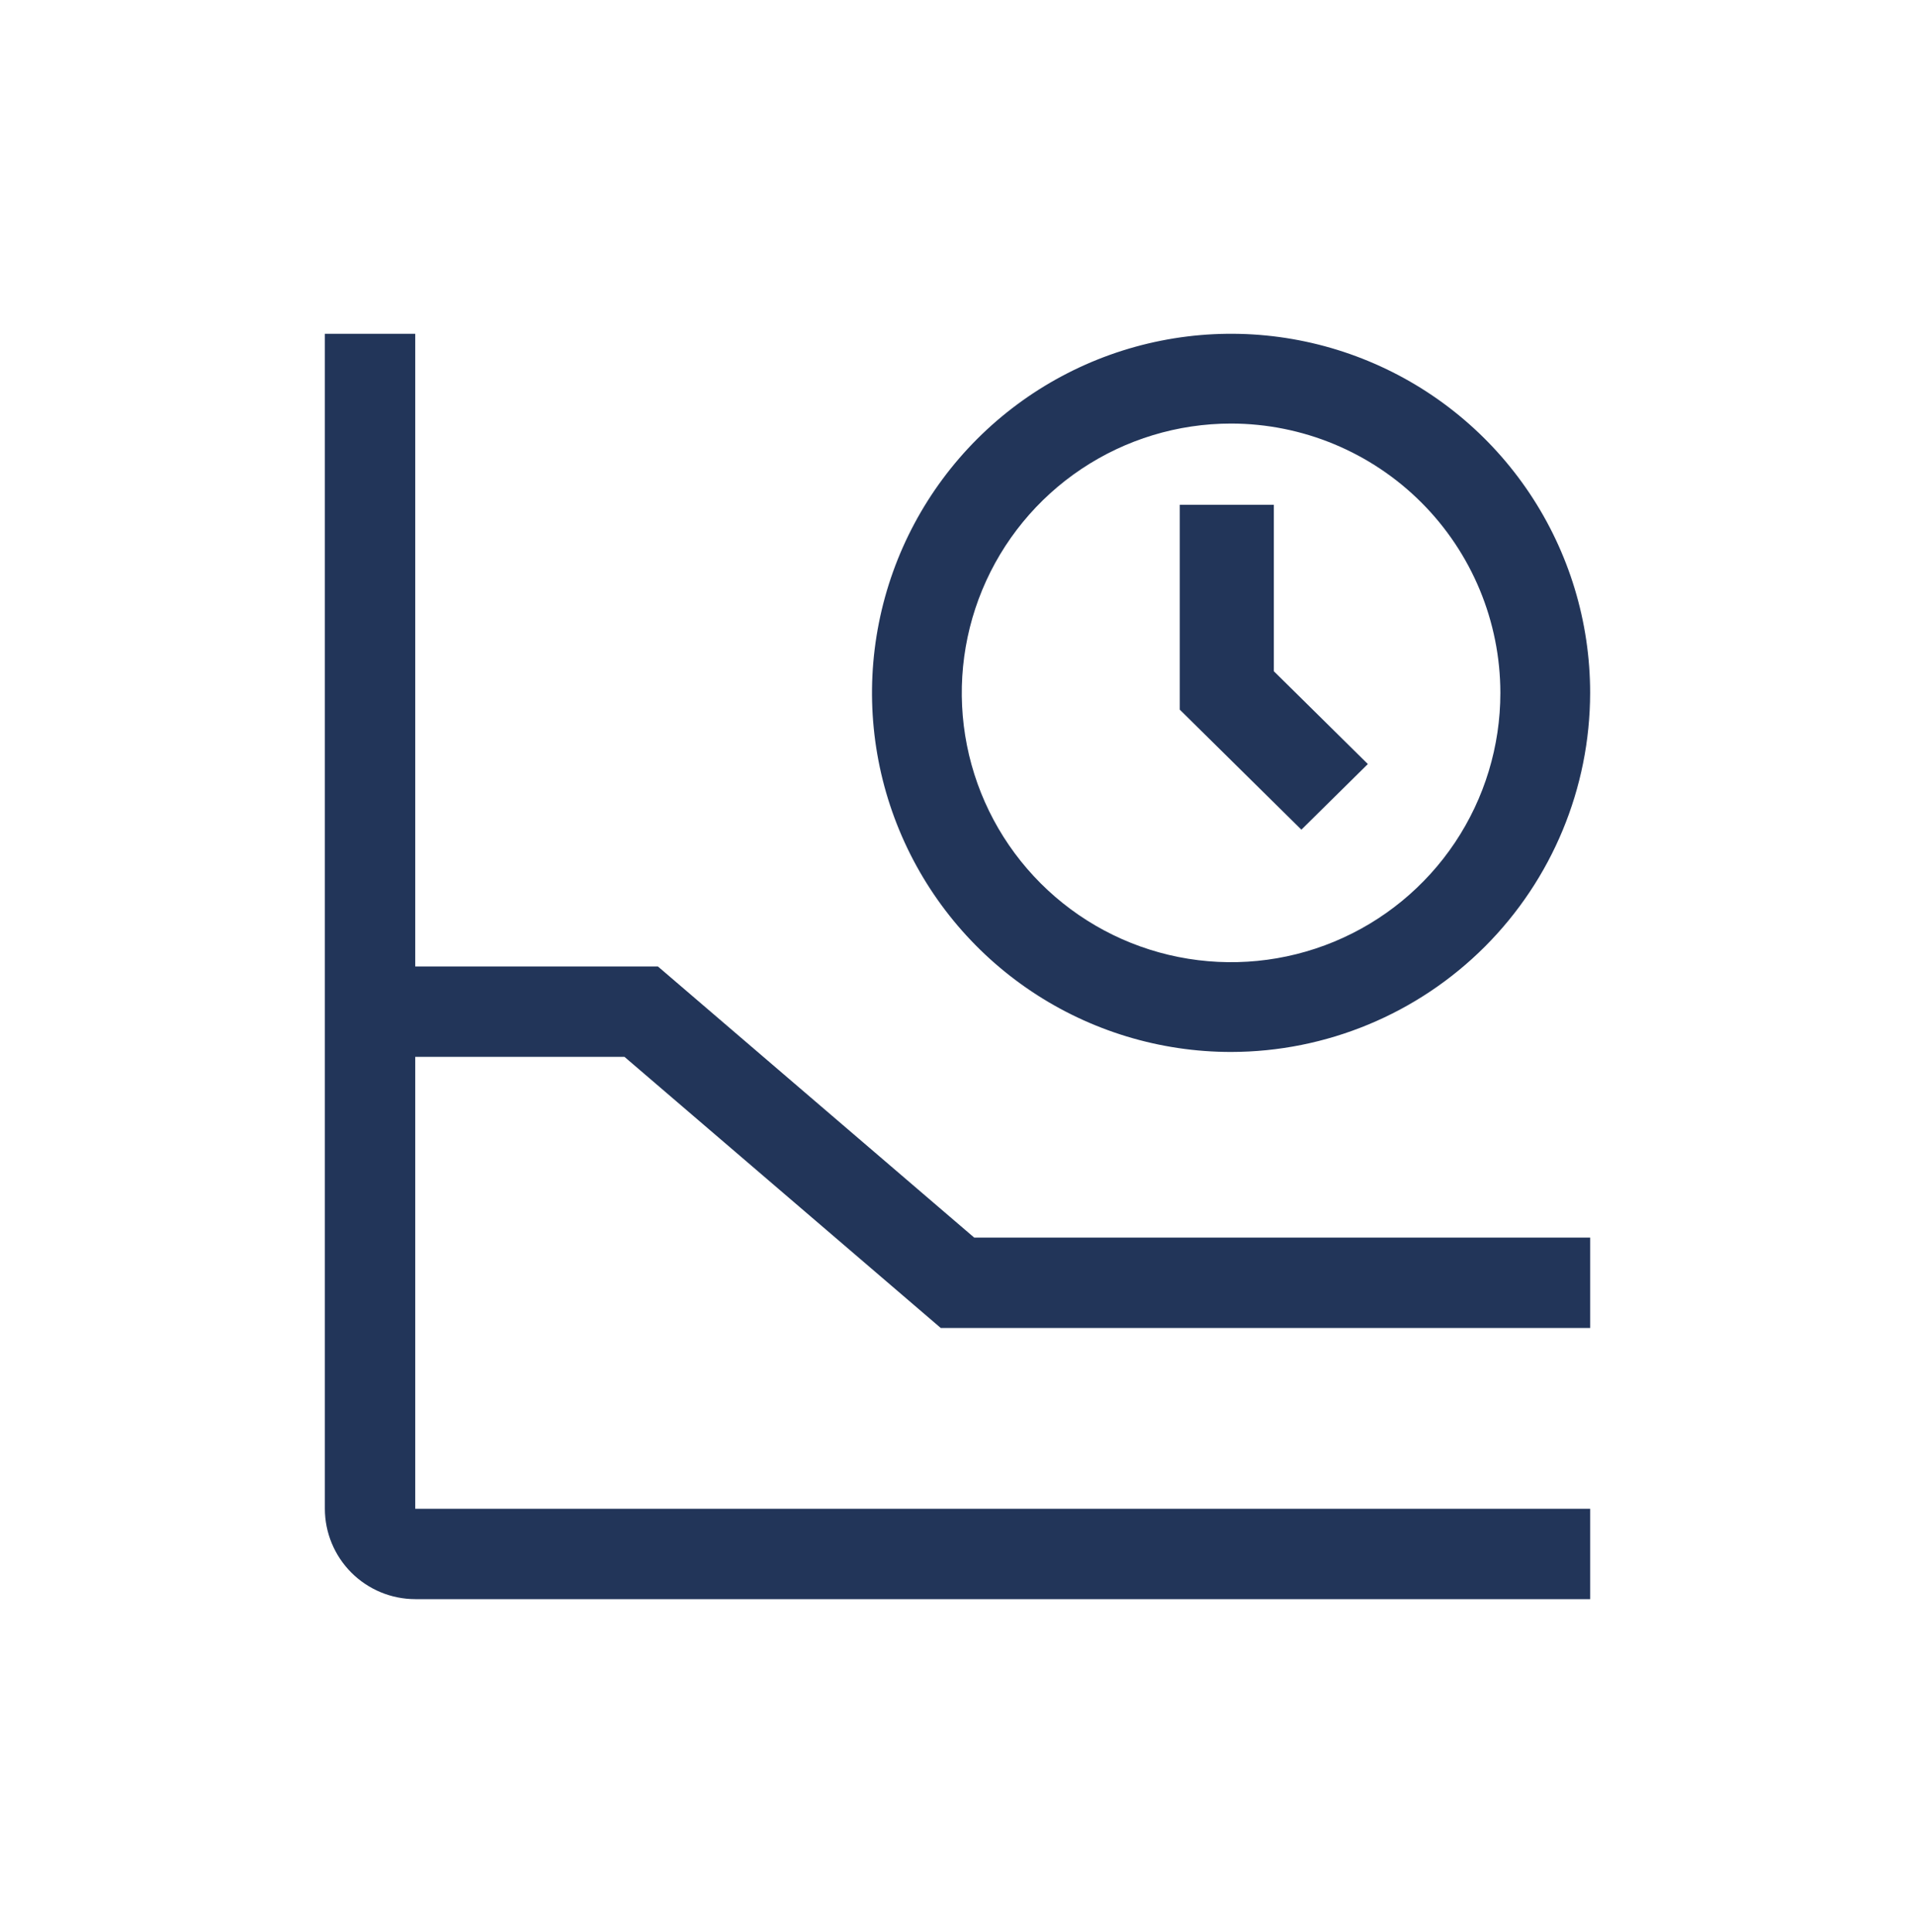
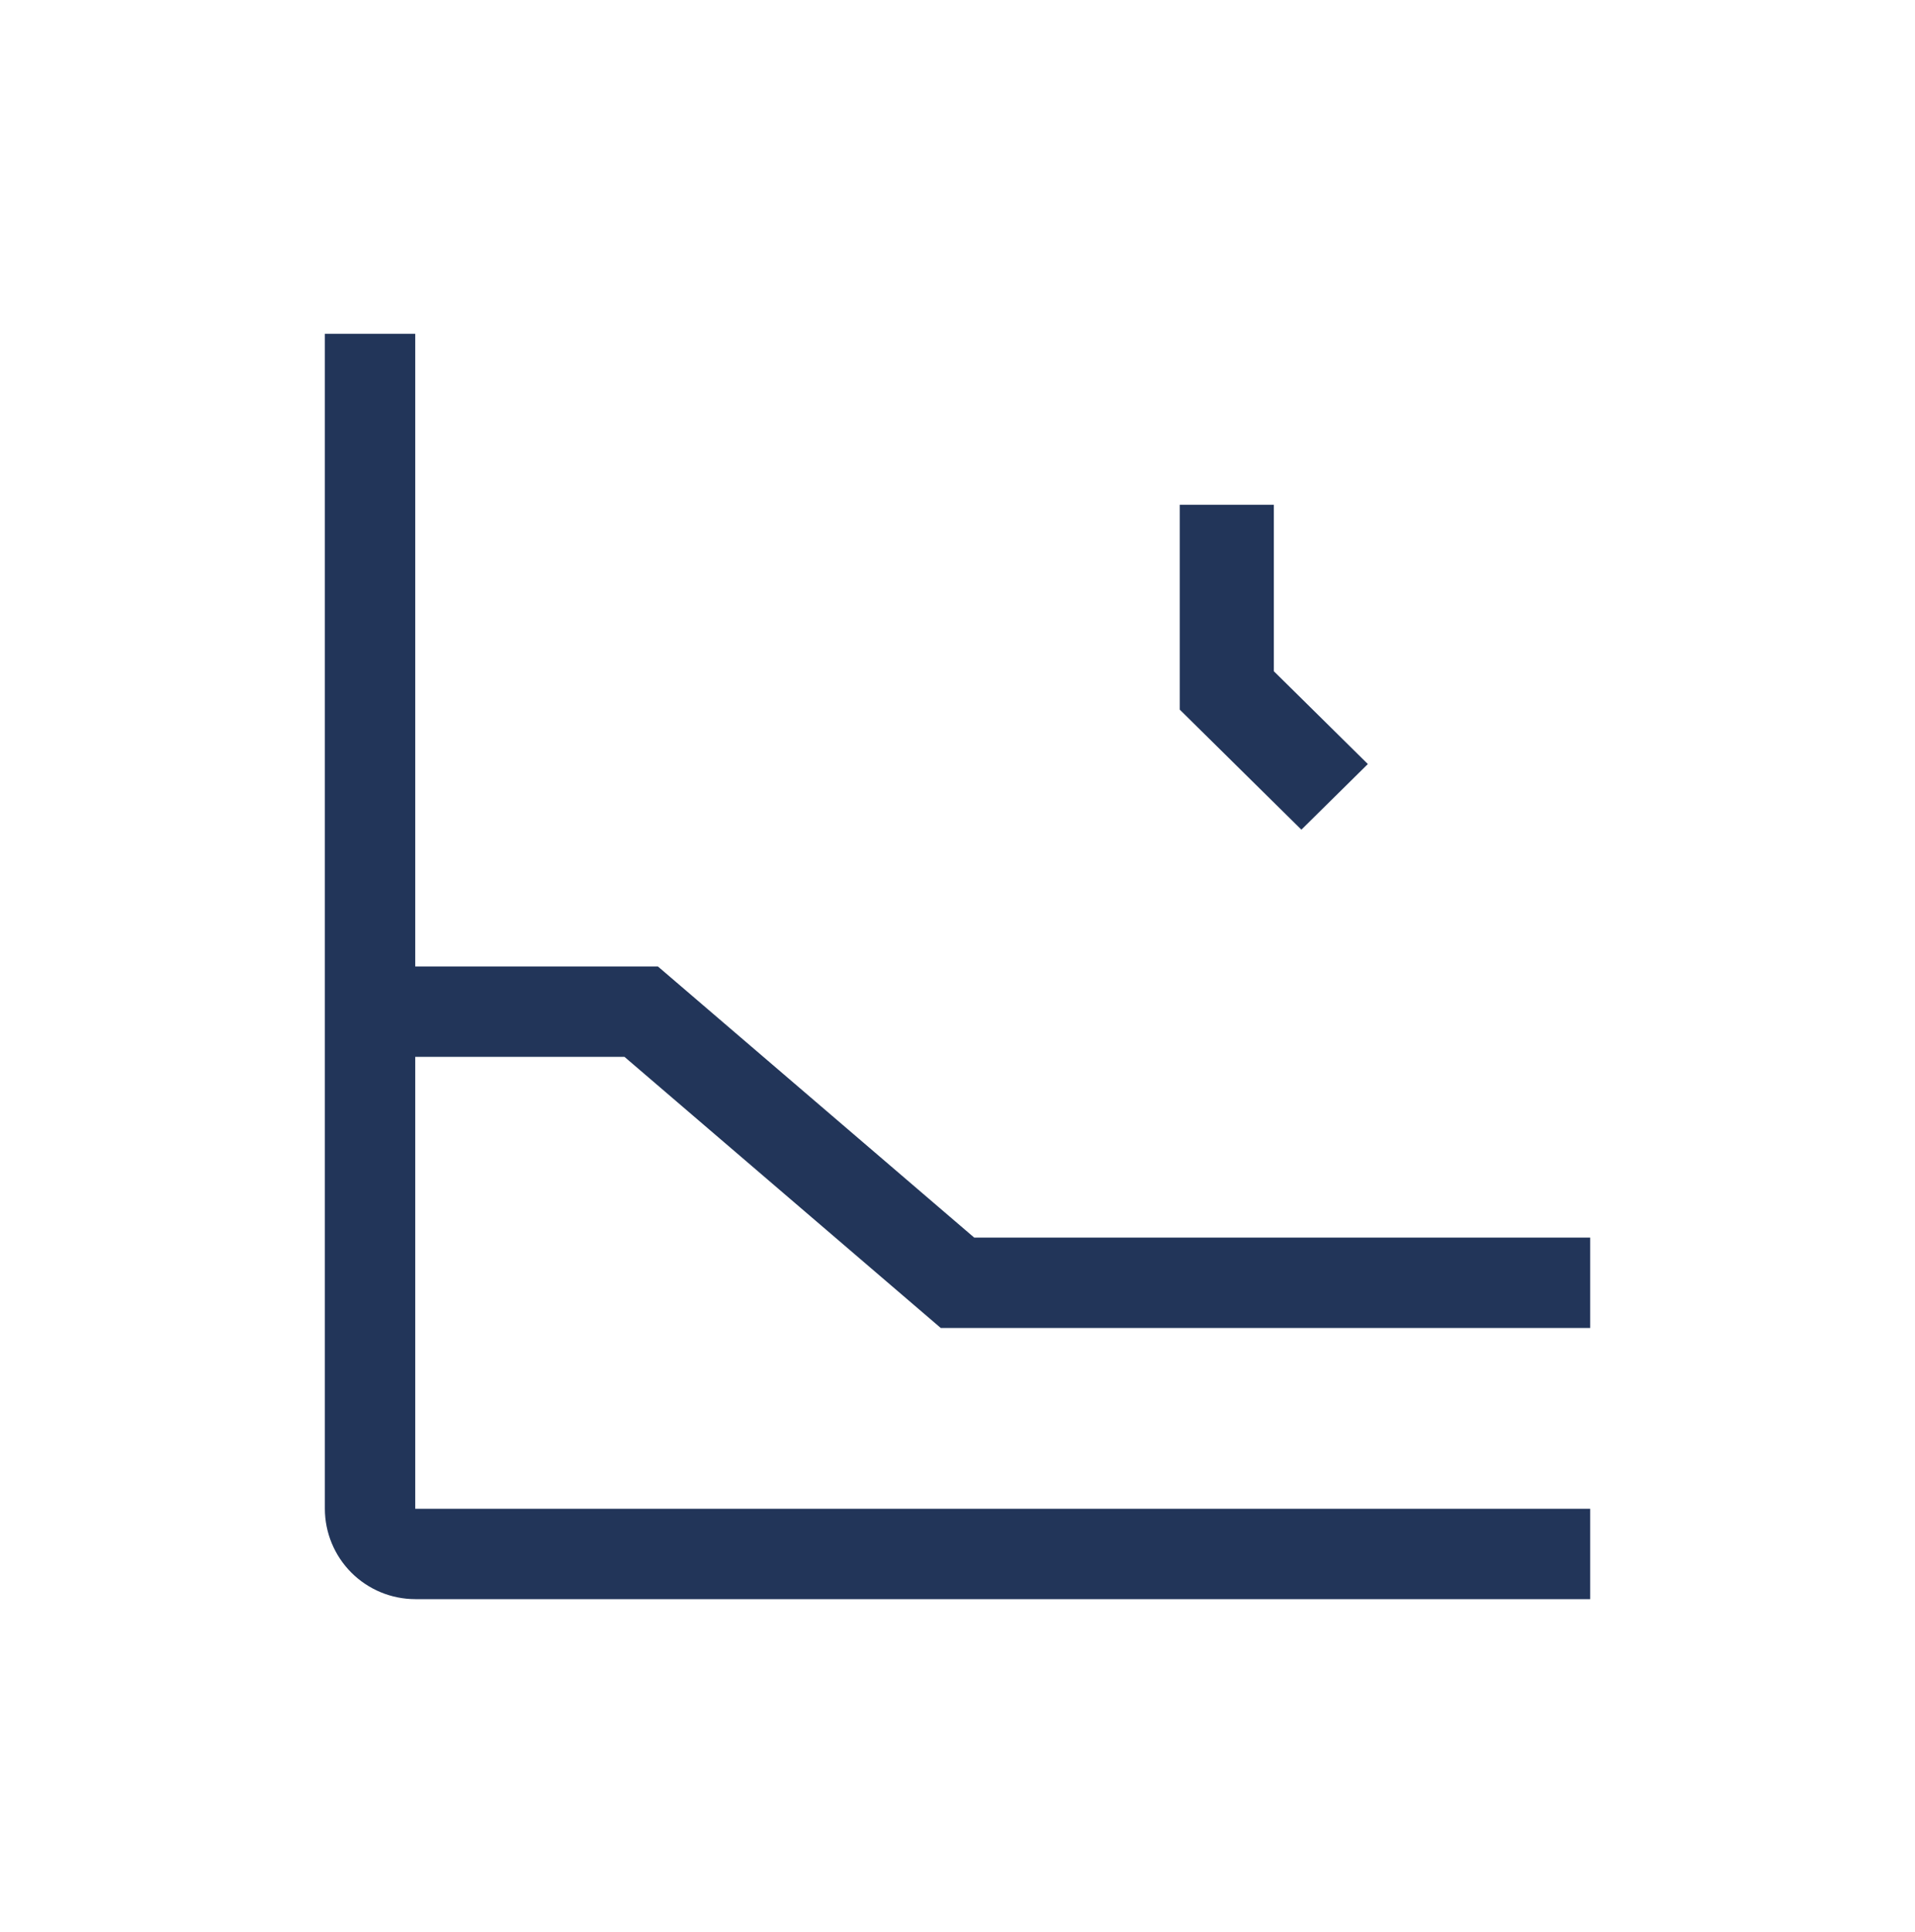
<svg xmlns="http://www.w3.org/2000/svg" width="112" height="113" viewBox="0 0 112 113" fill="none">
  <path d="M76.112 48.52L69 41.501V29.52H74.5V39.253L80 44.682L76.112 48.52Z" fill="#223559" />
-   <path d="M72 61.52C67.847 61.52 63.786 60.288 60.333 57.981C56.88 55.673 54.188 52.394 52.599 48.556C51.009 44.719 50.593 40.497 51.404 36.423C52.214 32.349 54.214 28.608 57.151 25.671C60.088 22.734 63.83 20.734 67.903 19.924C71.977 19.113 76.199 19.529 80.036 21.119C83.874 22.708 87.153 25.4 89.461 28.853C91.768 32.306 93 36.367 93 40.52C92.993 46.087 90.778 51.425 86.842 55.362C82.905 59.298 77.567 61.513 72 61.52ZM72 24.77C68.885 24.77 65.84 25.694 63.25 27.424C60.66 29.155 58.641 31.615 57.449 34.493C56.257 37.371 55.945 40.538 56.553 43.593C57.16 46.648 58.66 49.454 60.863 51.657C63.066 53.86 65.872 55.36 68.927 55.967C71.983 56.575 75.149 56.263 78.027 55.071C80.905 53.879 83.365 51.86 85.096 49.27C86.826 46.68 87.75 43.635 87.75 40.52C87.745 36.344 86.084 32.341 83.132 29.389C80.179 26.436 76.176 24.775 72 24.77Z" fill="#223559" />
  <path d="M36.522 61.806L55.022 77.663H93V72.377H56.978L38.478 56.52H24.286V19.52H19V88.234C19.002 89.635 19.56 90.979 20.55 91.97C21.541 92.96 22.884 93.518 24.286 93.52H93V88.234H24.286V61.806H36.522Z" fill="#223559" />
</svg>